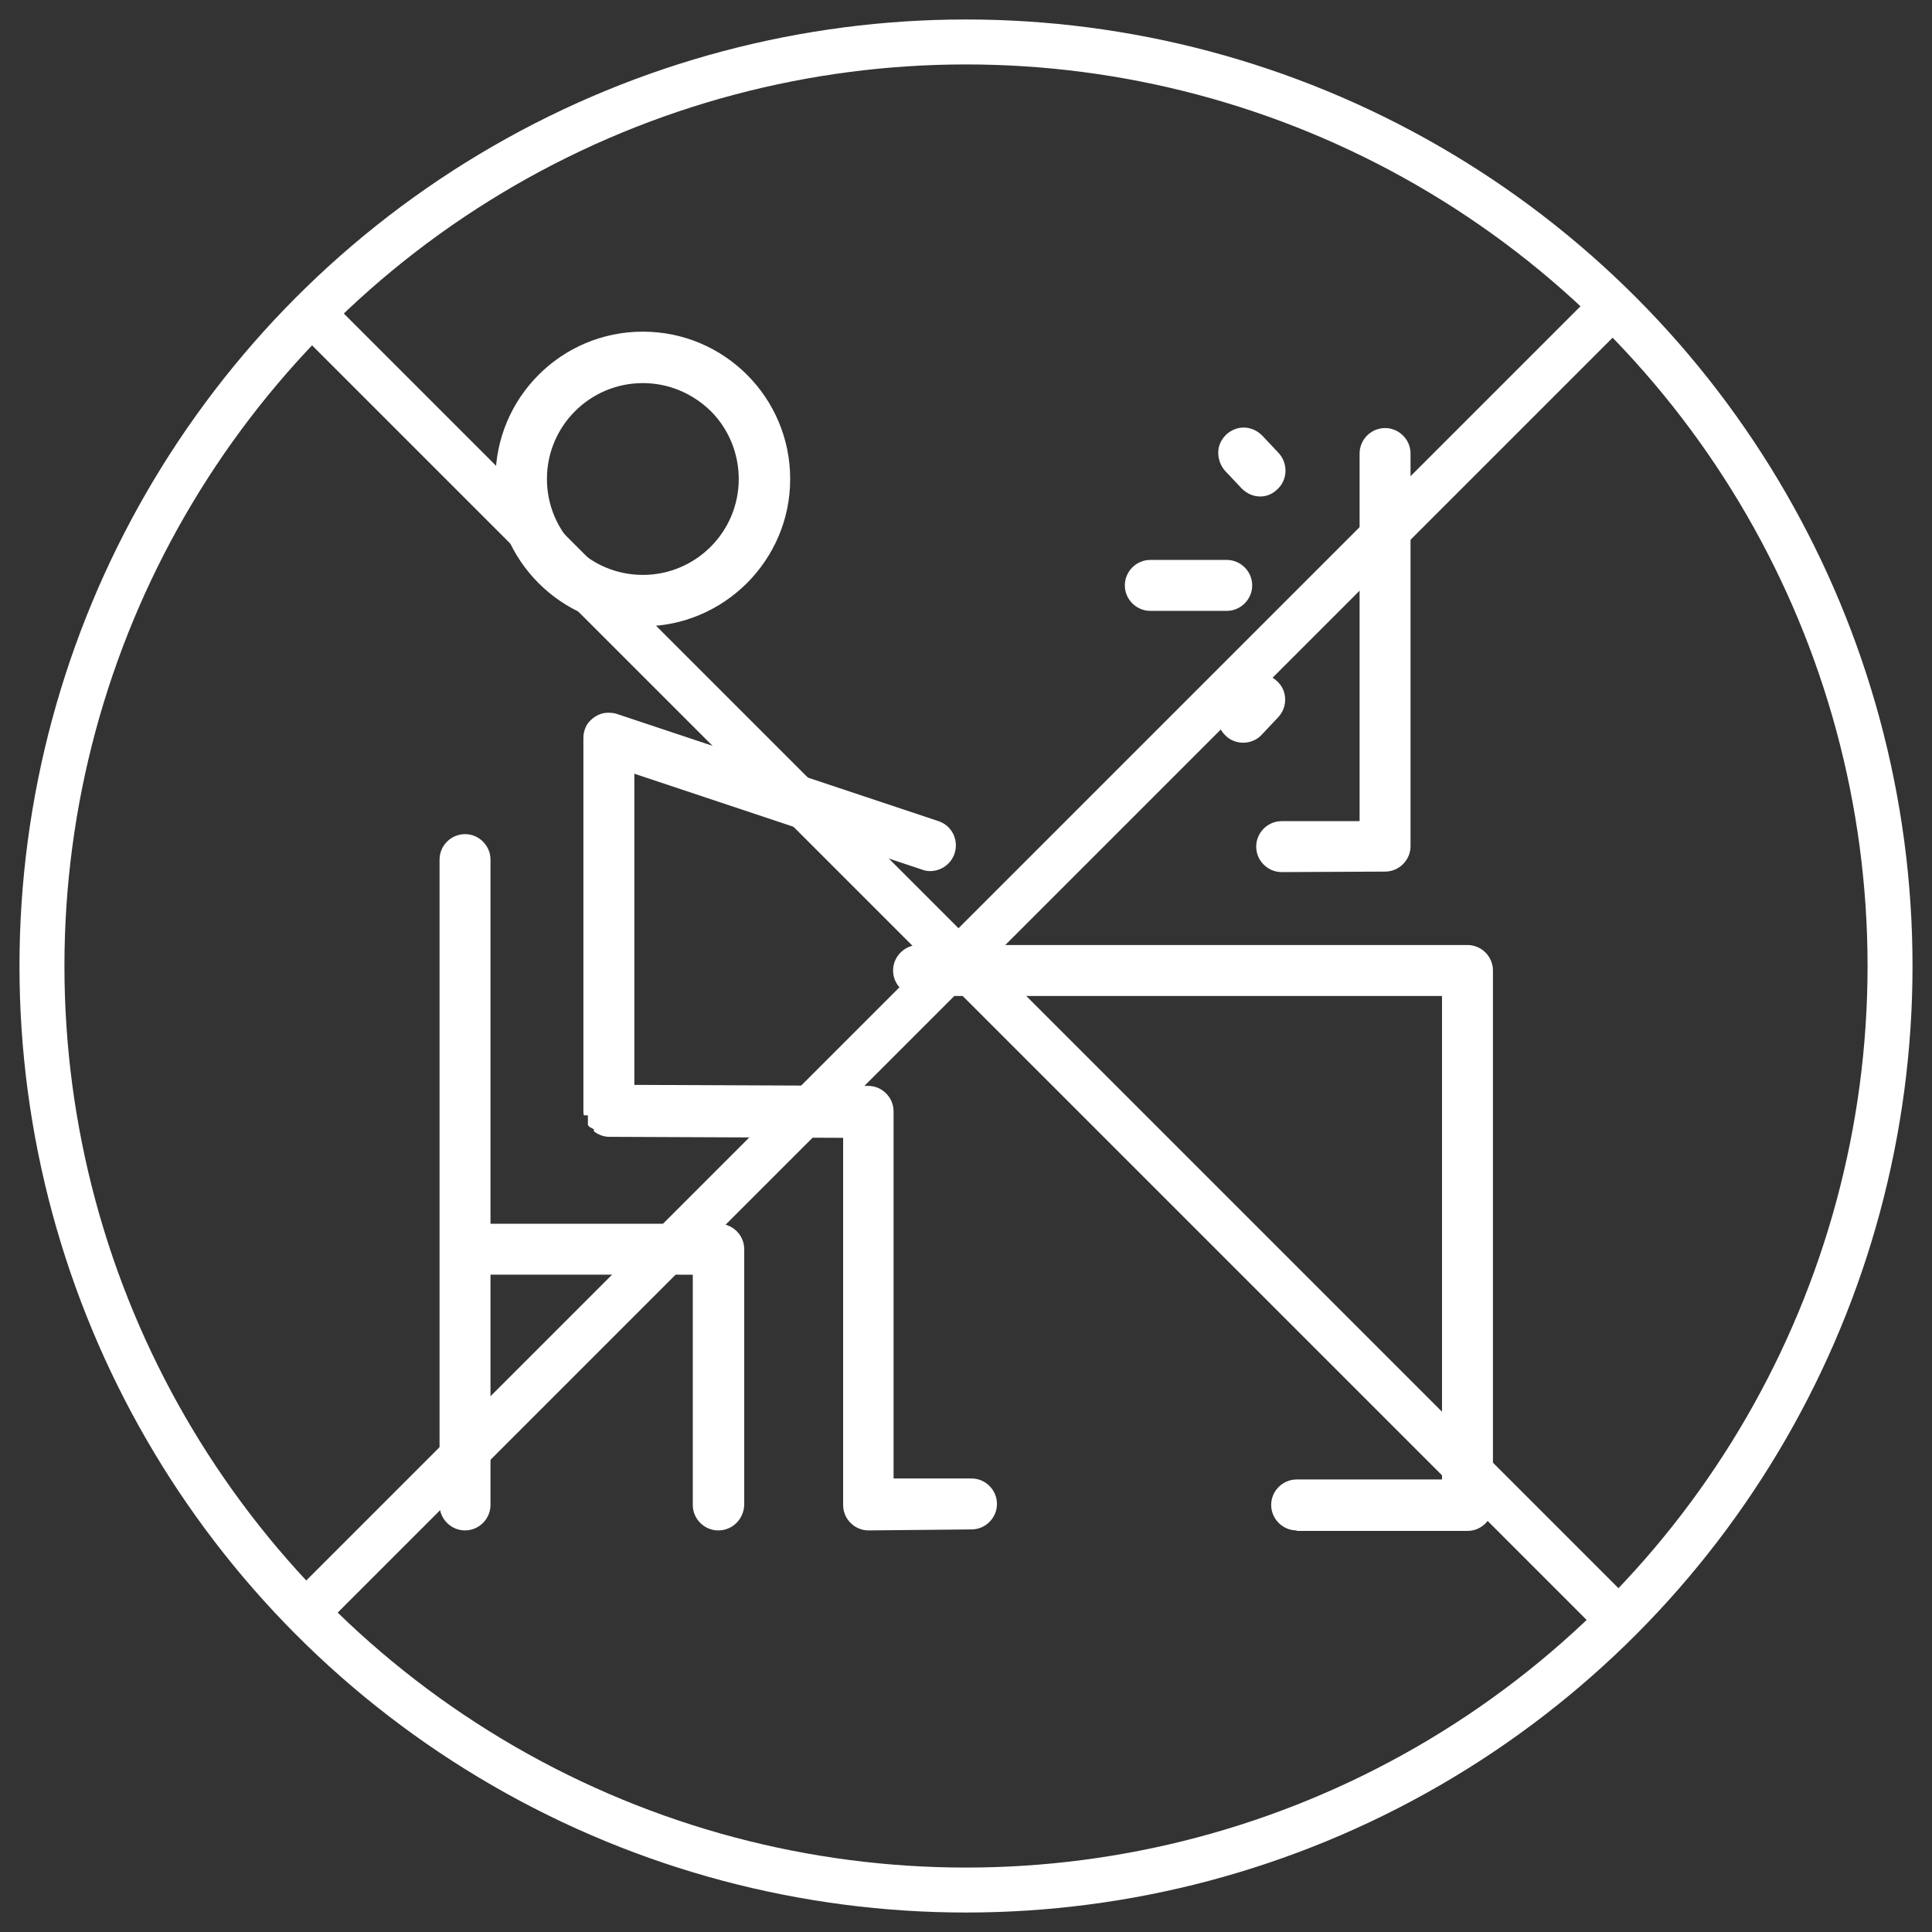
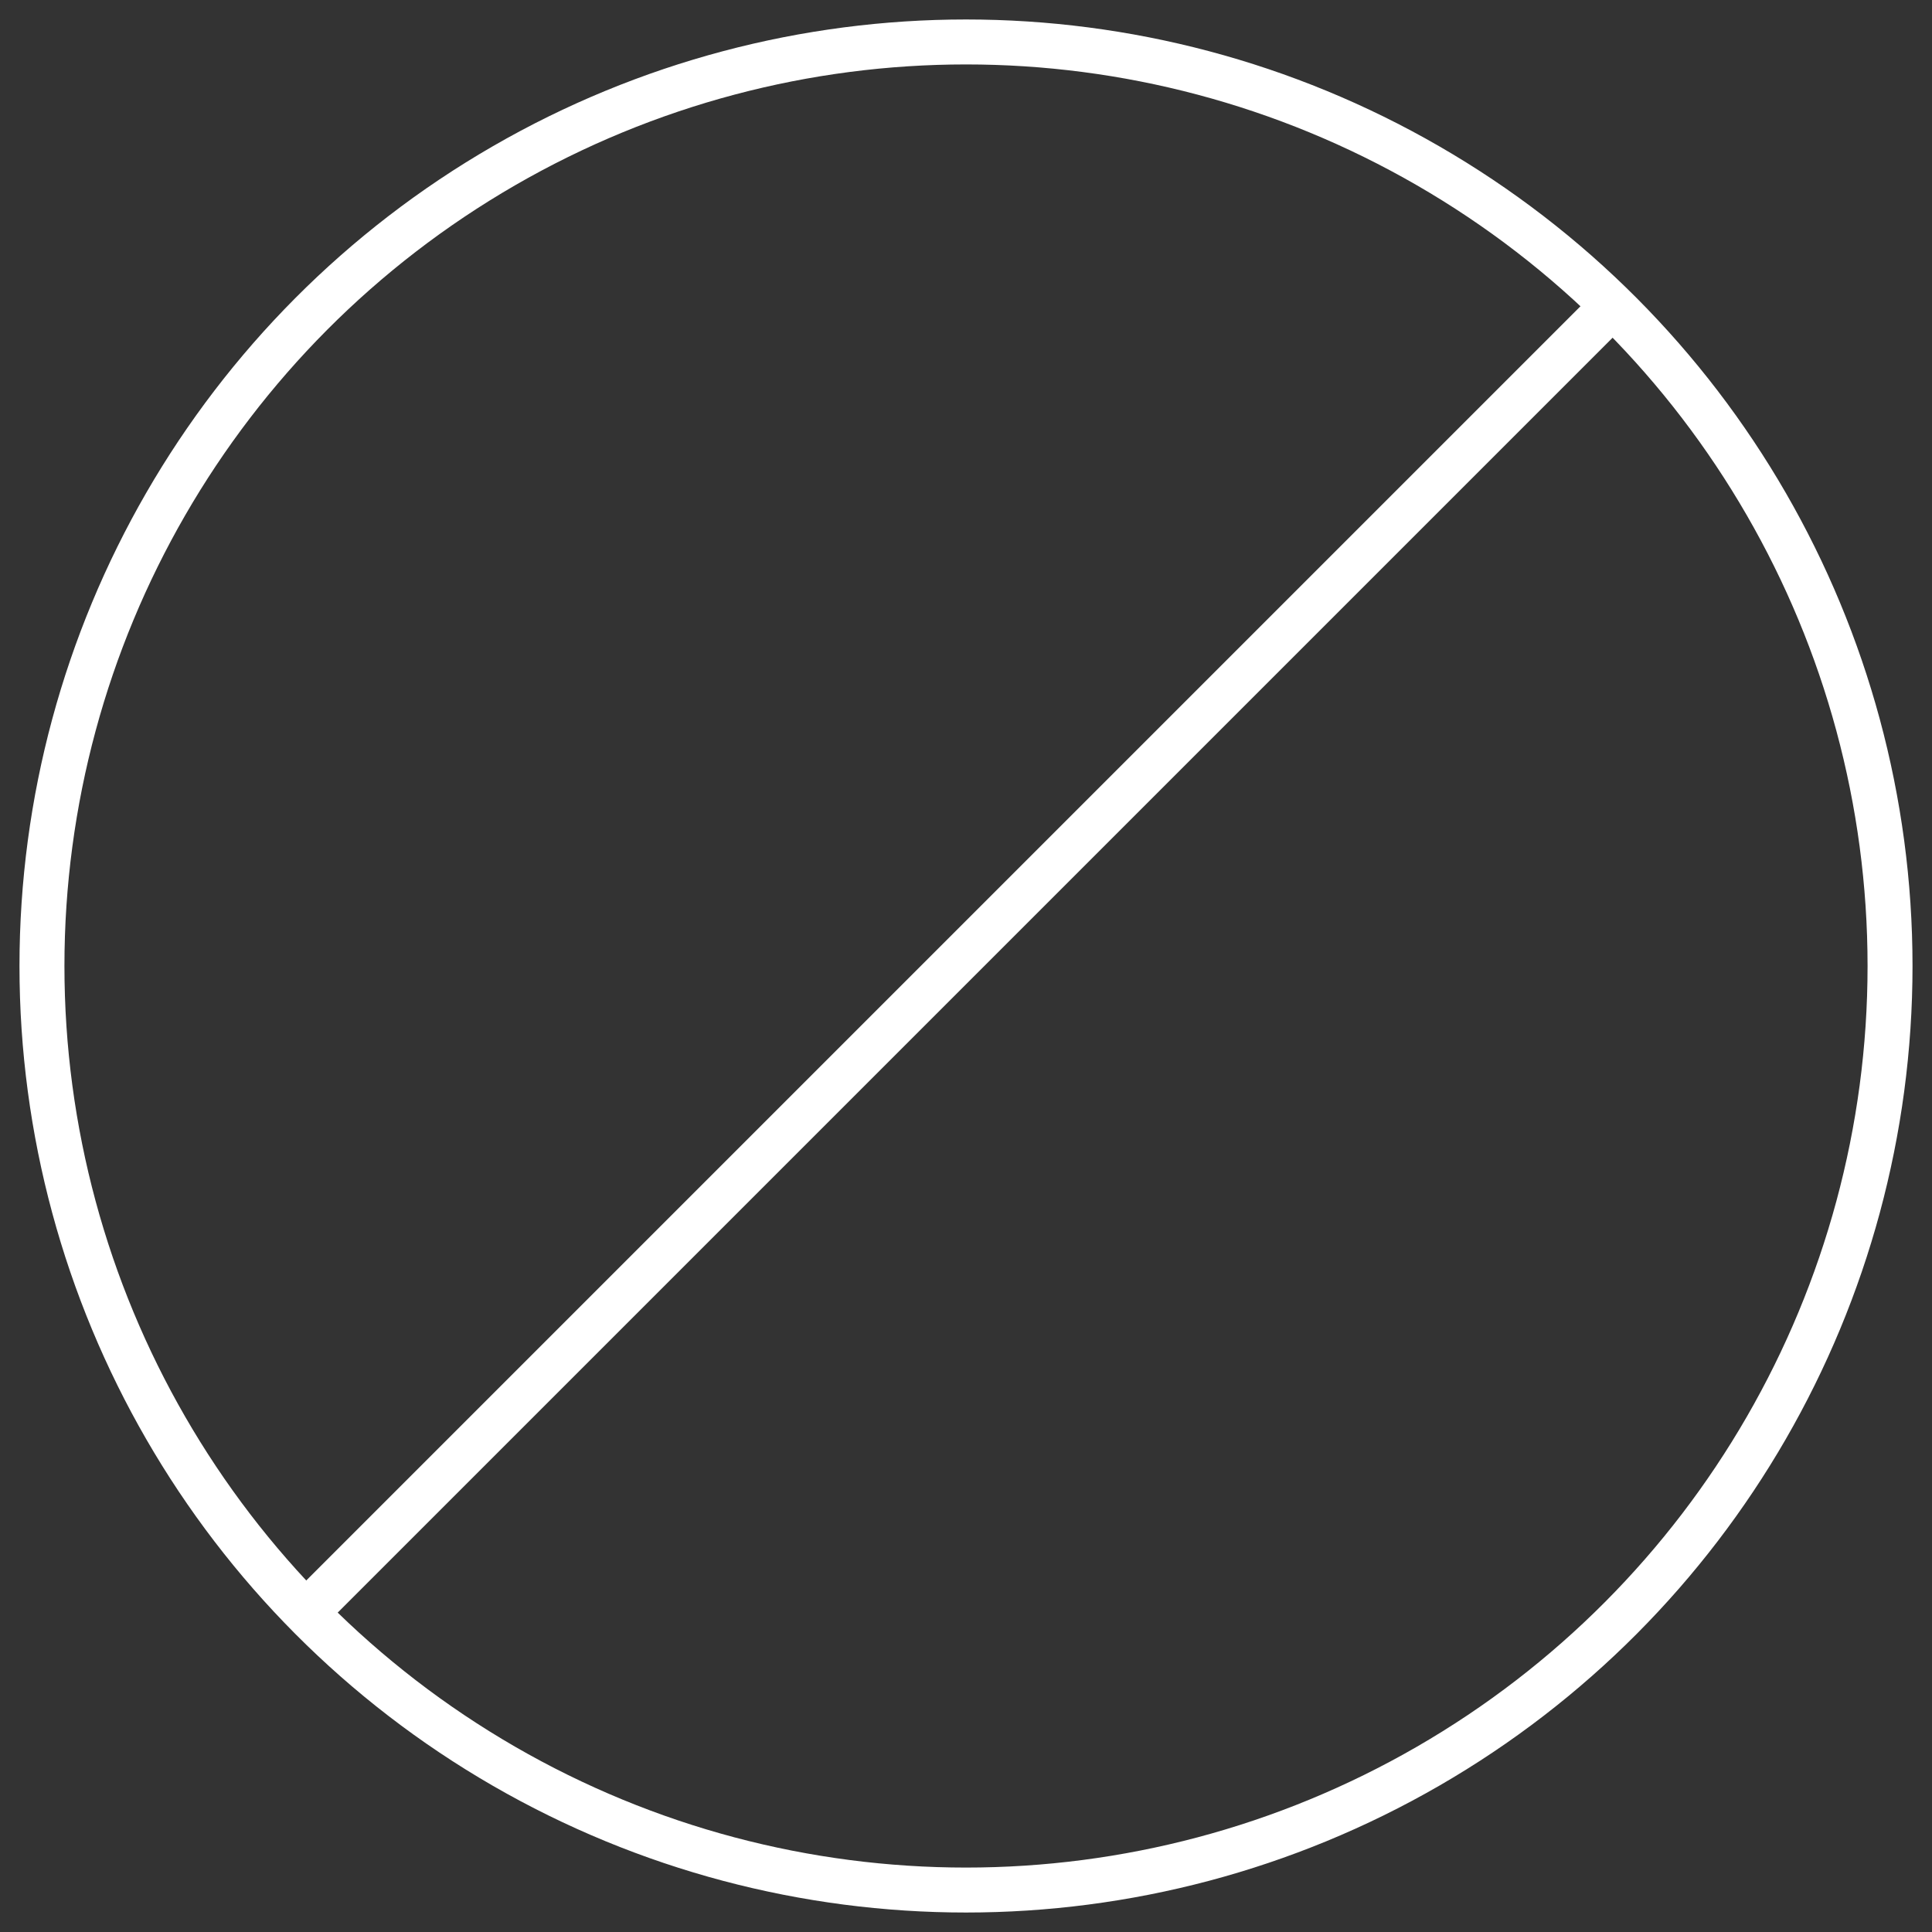
<svg xmlns="http://www.w3.org/2000/svg" version="1.1" id="Capa_1" x="0px" y="0px" viewBox="0 0 386.8 386.8" style="enable-background:new 0 0 386.8 386.8;" xml:space="preserve">
  <rect x="0" y="0" width="386.8" height="386.8" fill="#333333" stroke="none" />
  <style type="text/css">
	.st0{fill:#FFFFFF;}
	.st1{fill:none;stroke:#FFFFFF;stroke-width:9;stroke-miterlimit:10;}
</style>
-   <path class="st0" d="M143.8,306.4c-2.8,0-5.1-2.3-5.1-5.1v-46.1H98.2v46.1c0,2.8-2.3,5.1-5.1,5.1c-2.8,0-5.1-2.3-5.1-5.1l0-129.2  c0-2.8,2.3-5.1,5.1-5.1s5.1,2.3,5.1,5.1V245h45.7c2.8,0,5.1,2.3,5.1,5.1v51.2C148.9,304.1,146.7,306.4,143.8,306.4z M259.6,306.4  c-2.8,0-5.1-2.3-5.1-5.1c0-2.8,2.3-5.1,5.1-5.1h29.1v-96.8H183.9c-2.8,0-5.1-2.3-5.1-5.1c0-2.8,2.3-5.1,5.1-5.1l109.9,0  c2.8,0,5.1,2.3,5.1,5.1v104.3c0,0.3,0,0.6-0.1,0.9l-0.1,0.5l0.1,0.5c0.1,0.3,0.1,0.6,0.1,0.9c0,2.8-2.3,5.1-5.1,5.1H259.6z   M173.9,306.4c-1,0-2-0.3-2.9-0.9c-1.4-1-2.2-2.5-2.2-4.2l0-73.5l-46.8-0.2c-1.1,0-2.2-0.4-3.1-1.1v-0.4l-0.9-0.5l-0.1-0.1l0,0  c-0.1-0.1-0.1-0.2-0.2-0.3v-1.9l-0.8,0c-0.1-0.3-0.1-0.6-0.1-0.9v-74.3c0-0.5,0-1,0.1-1.4c0.1-0.4,0.2-0.8,0.4-1.2  c0.3-0.7,0.8-1.2,1.4-1.7c0.9-0.7,1.9-1.1,3-1.1l0.2,0c0.7,0,1.3,0.1,1.8,0.3l64.2,21.4c2.7,0.9,4.1,3.8,3.2,6.5  c-0.7,2.1-2.7,3.5-4.9,3.5c-0.5,0-1.1-0.1-1.6-0.3l-57.6-19.2v62.3l46.8,0.2c2.8,0,5.1,2.3,5.1,5.1v73.5h15.6c2.8,0,5.1,2.3,5.1,5.1  c0,2.8-2.3,5.1-5.1,5.1L173.9,306.4z M256.6,174.6c-2.8,0-5.1-2.3-5.1-5.1c0-2.8,2.3-5.1,5.1-5.1h15.6V90.8c0-2.8,2.3-5.1,5.1-5.1  s5.1,2.3,5.1,5.1v78.6c0,2.8-2.3,5.1-5.1,5.1L256.6,174.6z M248.9,148.7c-1.3,0-2.6-0.5-3.5-1.4c-2.1-1.9-2.1-5.2-0.2-7.2l3.3-3.5  c1-1,2.3-1.6,3.7-1.6c1.3,0,2.6,0.5,3.5,1.4c2.1,1.9,2.1,5.2,0.2,7.2l-3.3,3.5C251.7,148.1,250.3,148.7,248.9,148.7z M128.7,125.4  c-16.3,0-29.5-13.2-29.5-29.5s13.2-29.5,29.5-29.5c16.3,0,29.5,13.2,29.5,29.5S144.9,125.4,128.7,125.4z M128.7,76.7  c-10.6,0-19.2,8.6-19.2,19.2c0,10.6,8.6,19.2,19.2,19.2c10.6,0,19.2-8.6,19.2-19.2c0-5.1-2-10-5.6-13.6  C138.6,78.7,133.8,76.7,128.7,76.7z M230.3,122.3c-2.8,0-5.1-2.3-5.1-5.1c0-2.8,2.3-5.1,5.1-5.1h15.3c2.8,0,5.1,2.3,5.1,5.1  c0,2.8-2.3,5.1-5.1,5.1H230.3z M252.3,99.4c-1.4,0-2.7-0.6-3.7-1.6l-3.3-3.5c-0.9-1-1.4-2.3-1.4-3.7c0-1.4,0.6-2.6,1.6-3.6  c1-0.9,2.2-1.4,3.5-1.4c1.4,0,2.7,0.6,3.7,1.6l3.3,3.5c1.9,2.1,1.8,5.3-0.2,7.2C254.8,98.9,253.6,99.4,252.3,99.4z" />
  <circle class="st1" cx="193.4" cy="193.4" r="185" />
-   <line class="st1" x1="61.9" y1="62.2" x2="324.9" y2="325.2" />
  <line class="st1" x1="323.9" y1="60.2" x2="60.9" y2="323.2" />
</svg>